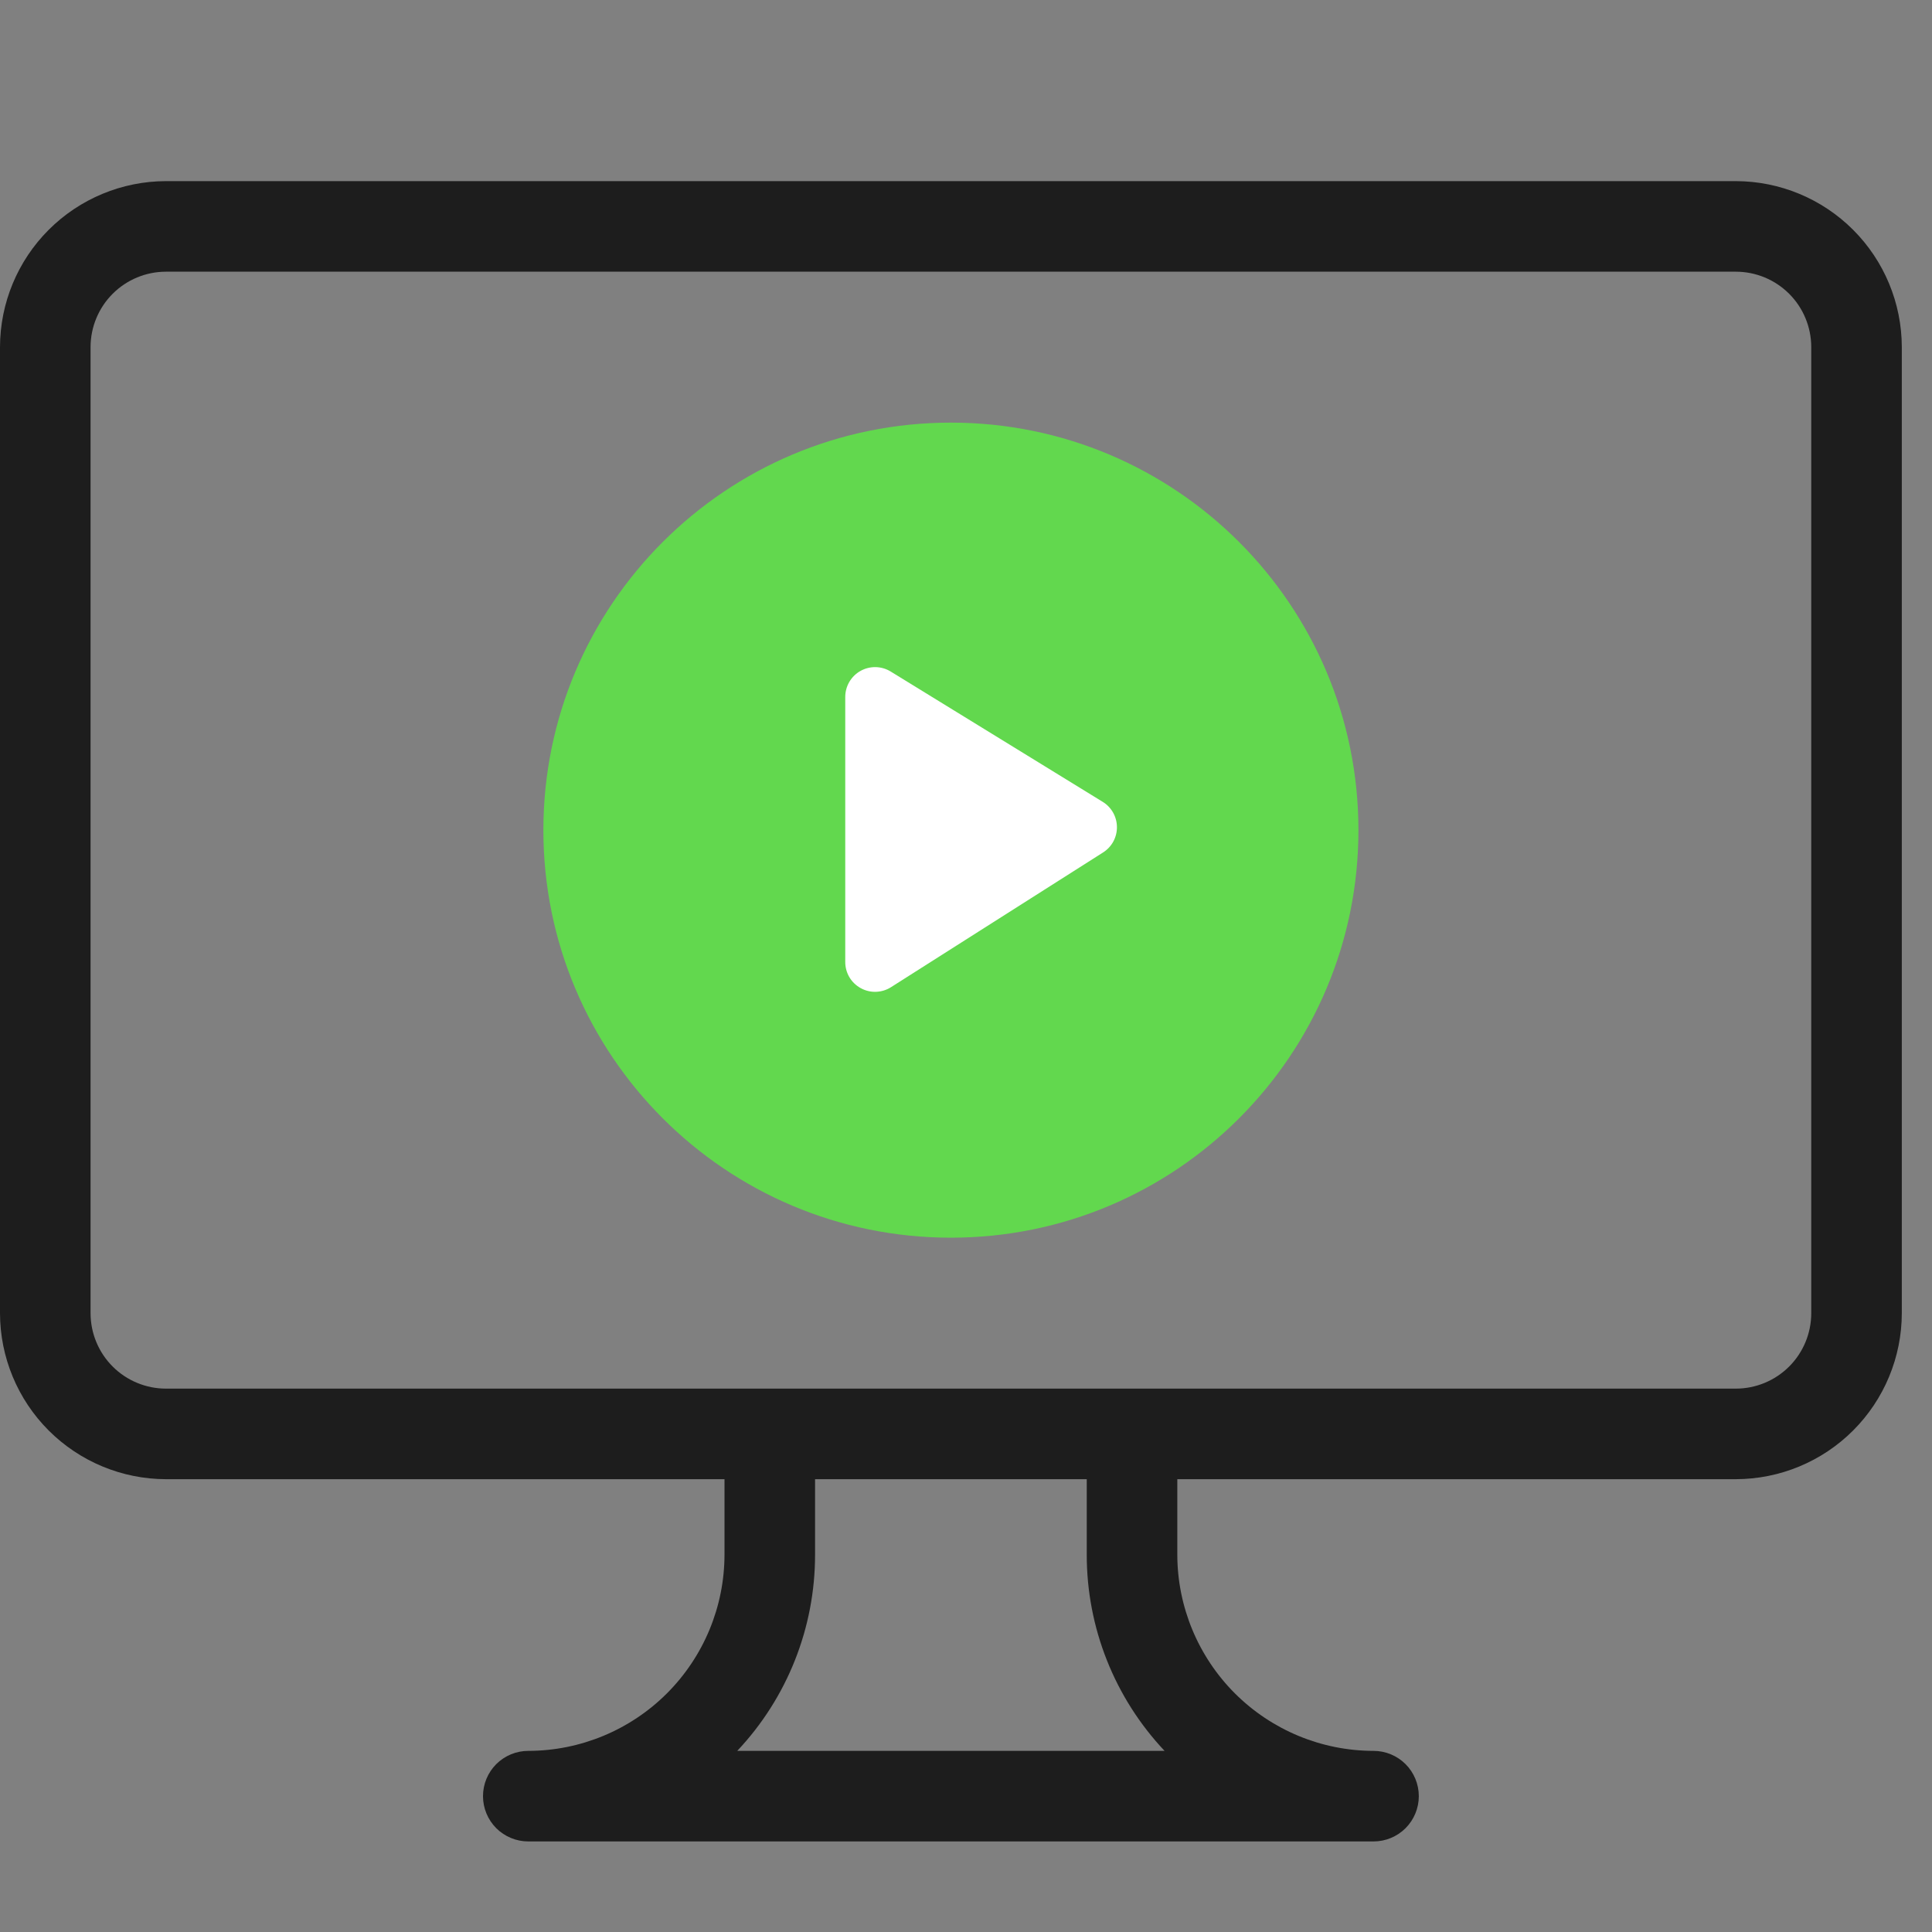
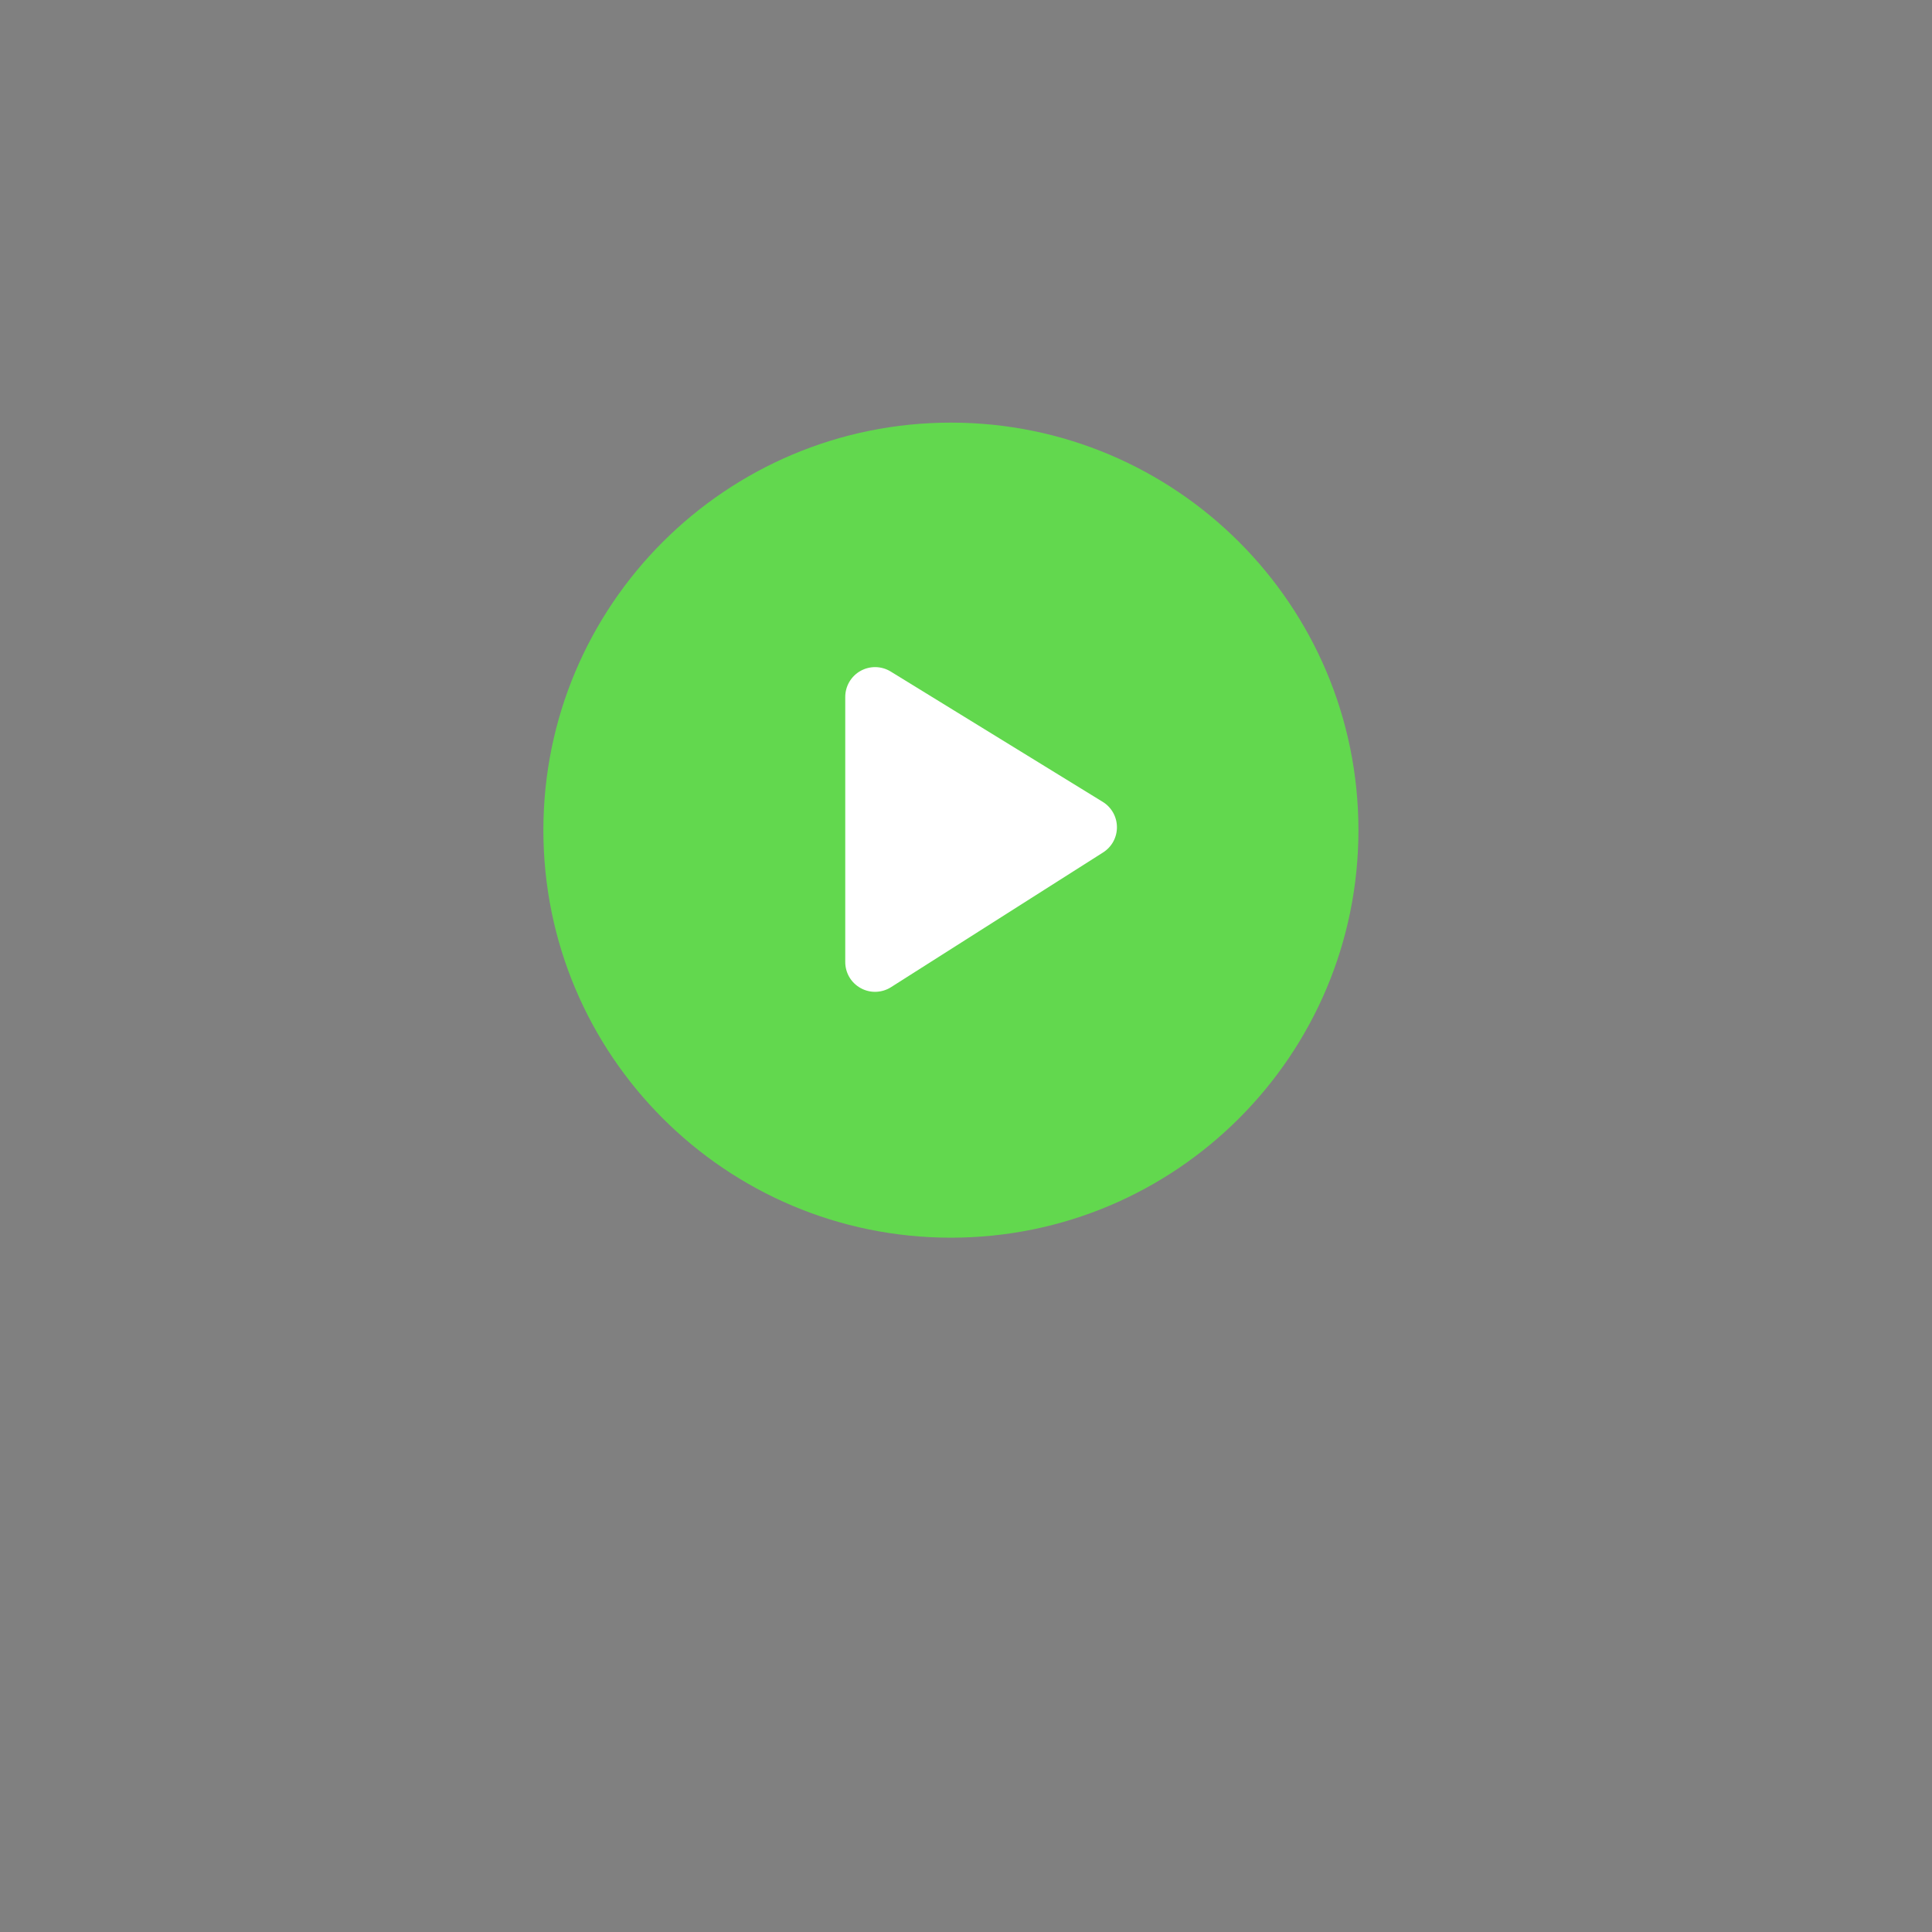
<svg xmlns="http://www.w3.org/2000/svg" width="64" height="64" viewBox="0 0 64 64" fill="none">
  <rect x="0" y="0" width="64" height="64" fill="#808080" stroke="none" />
-   <path d="M57.5 6H5.5C4.042 6.002 2.644 6.582 1.613 7.613C0.582 8.644 0.002 10.042 0 11.5L0 43.5C0.002 44.958 0.582 46.356 1.613 47.387C2.644 48.418 4.042 48.998 5.5 49H24V51.5C23.998 53.223 23.312 54.875 22.094 56.094C20.875 57.312 19.223 57.998 17.5 58C17.102 58 16.721 58.158 16.439 58.439C16.158 58.721 16 59.102 16 59.5C16 59.898 16.158 60.279 16.439 60.561C16.721 60.842 17.102 61 17.5 61H45.5C45.898 61 46.279 60.842 46.561 60.561C46.842 60.279 47 59.898 47 59.5C47 59.102 46.842 58.721 46.561 58.439C46.279 58.158 45.898 58 45.5 58C43.777 57.998 42.125 57.312 40.906 56.094C39.688 54.875 39.002 53.223 39 51.5V49H57.5C58.958 48.998 60.356 48.418 61.387 47.387C62.418 46.356 62.998 44.958 63 43.5V11.5C62.998 10.042 62.418 8.644 61.387 7.613C60.356 6.582 58.958 6.002 57.5 6ZM38.578 58H24.422C26.08 56.242 27.002 53.916 27 51.5V49H36V51.5C35.998 53.916 36.92 56.242 38.578 58ZM60 43.5C60 44.163 59.737 44.799 59.268 45.268C58.799 45.737 58.163 46 57.5 46H5.5C4.837 46 4.201 45.737 3.732 45.268C3.263 44.799 3 44.163 3 43.5V11.5C3 10.837 3.263 10.201 3.732 9.732C4.201 9.263 4.837 9 5.5 9H57.5C58.163 9 58.799 9.263 59.268 9.732C59.737 10.201 60 10.837 60 11.5V43.5Z" fill="#1D1D1D" />
  <path d="M31.5 41C38.956 41 45 34.956 45 27.5C45 20.044 38.956 14 31.5 14C24.044 14 18 20.044 18 27.5C18 34.956 24.044 41 31.5 41Z" fill="#62D84E" />
  <path d="M28 23.087V31.868C28 32.045 28.047 32.218 28.137 32.371C28.227 32.523 28.357 32.648 28.512 32.733C28.667 32.819 28.842 32.861 29.019 32.855C29.196 32.849 29.368 32.796 29.517 32.701L36.542 28.238C36.683 28.148 36.8 28.024 36.88 27.877C36.96 27.73 37.001 27.565 37 27.397C36.999 27.23 36.955 27.065 36.873 26.919C36.791 26.773 36.673 26.651 36.53 26.563L29.505 22.245C29.355 22.153 29.184 22.103 29.008 22.099C28.832 22.096 28.659 22.139 28.506 22.225C28.352 22.31 28.225 22.436 28.136 22.587C28.047 22.739 28 22.911 28 23.087Z" fill="white" />
</svg>